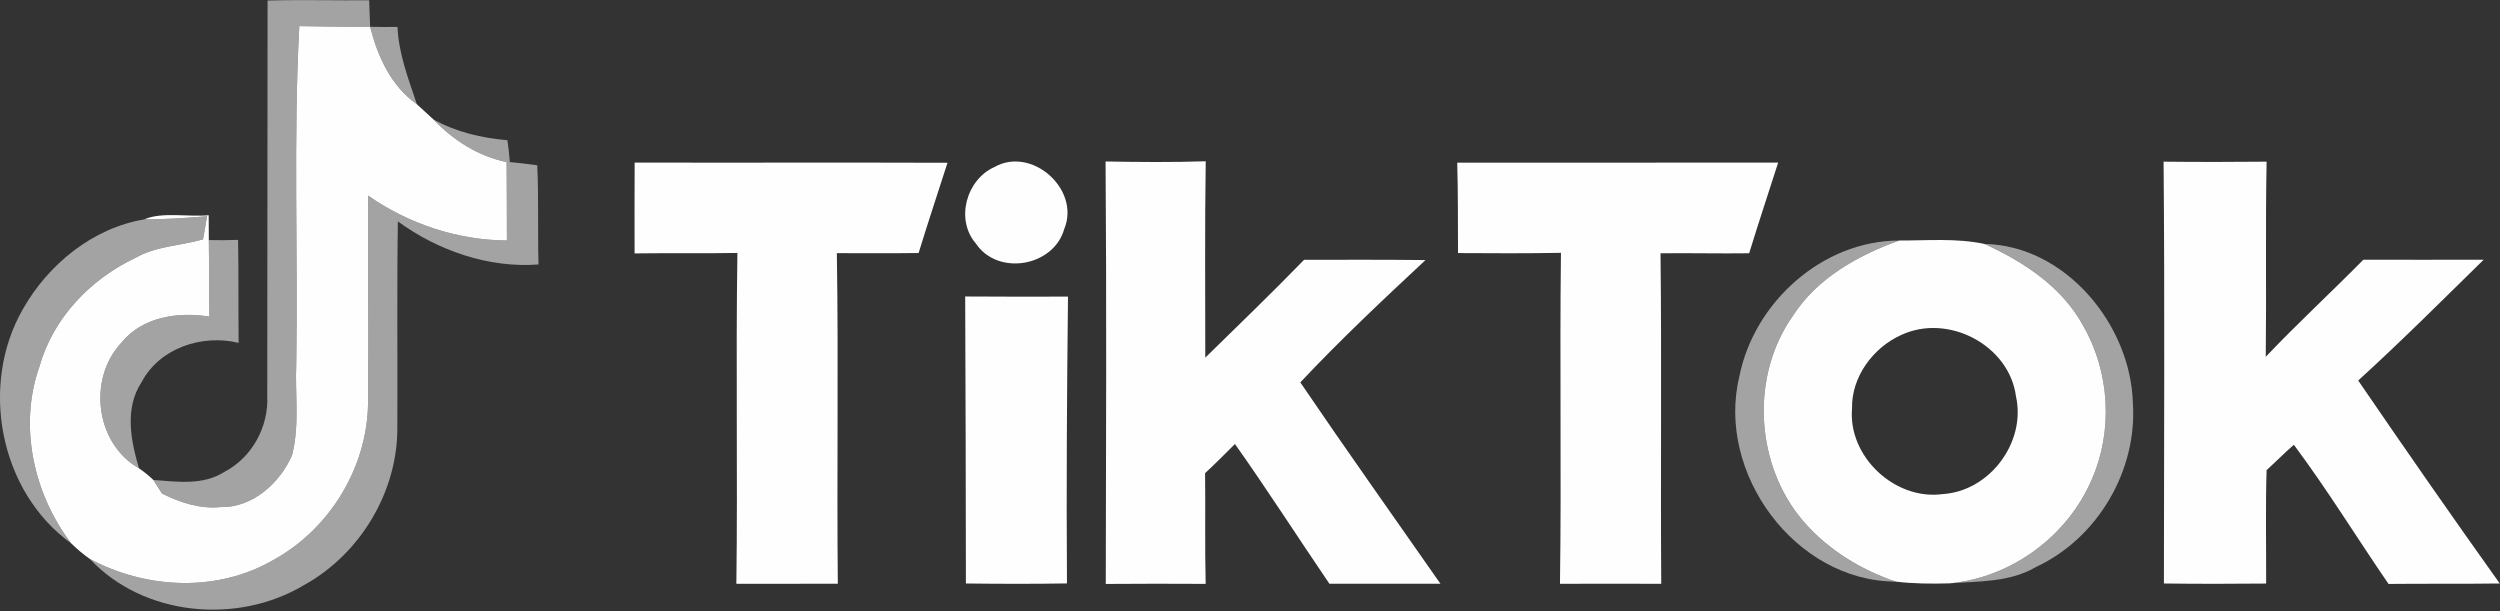
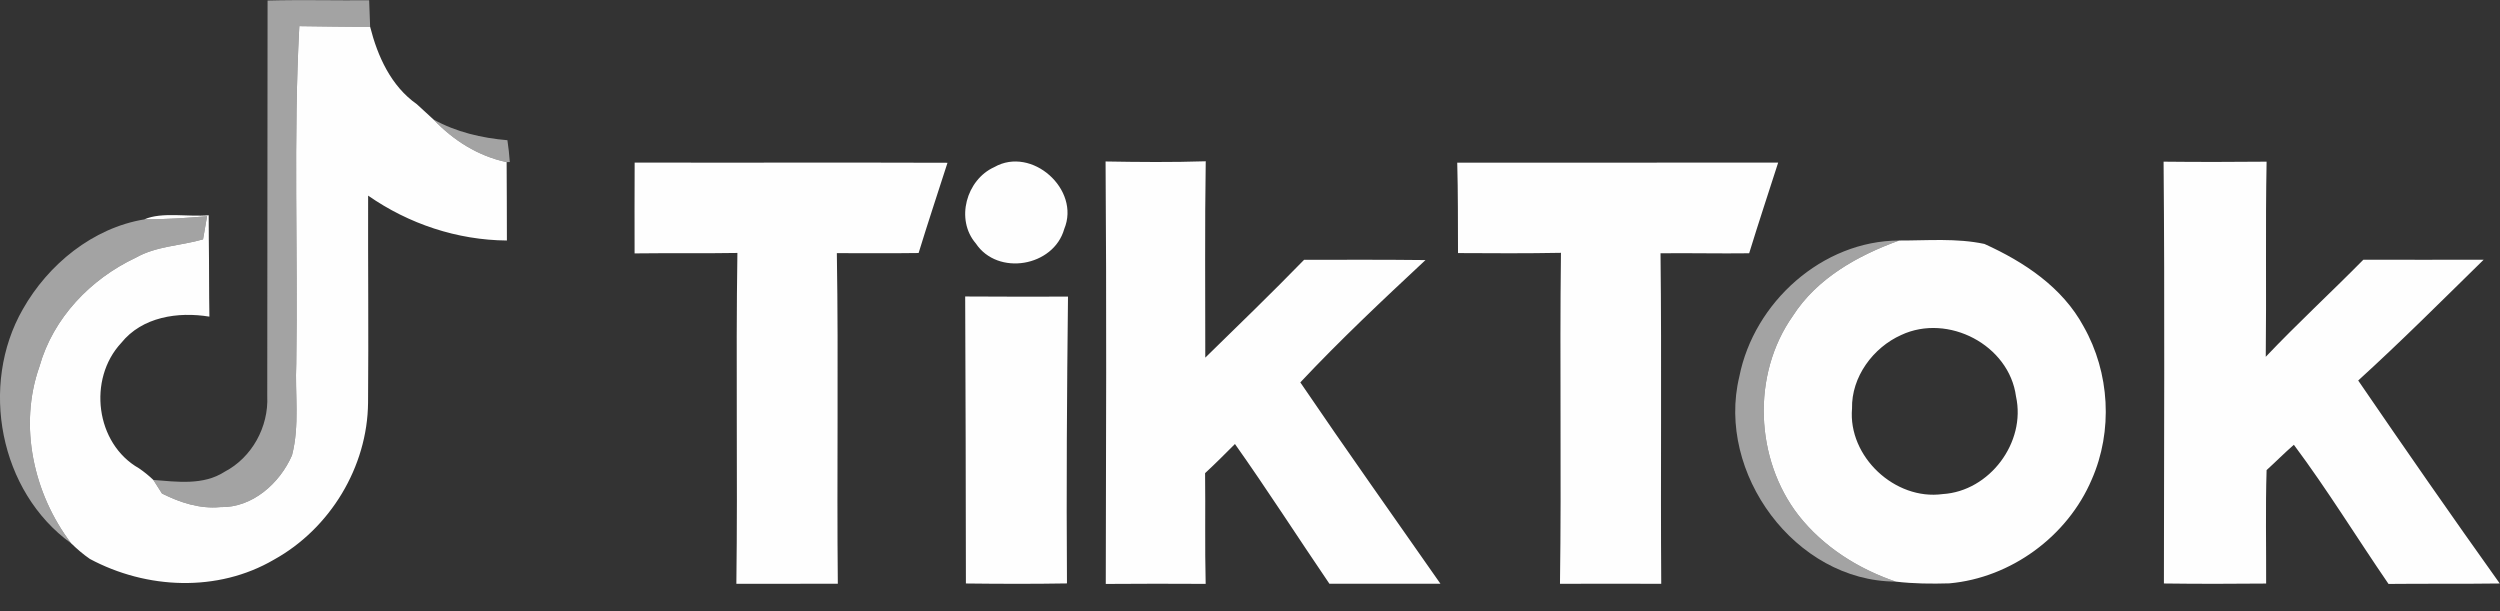
<svg xmlns="http://www.w3.org/2000/svg" width="100%" height="100%" viewBox="0 0 1608 393" version="1.1" xml:space="preserve" style="fill-rule:evenodd;clip-rule:evenodd;stroke-linejoin:round;stroke-miterlimit:2;">
  <rect x="0" y="0" width="1608" height="393" fill="#333333" stroke="none" />
  <g transform="matrix(4.167,0,0,4.167,-237.72,-207.916)">
    <path d="M98.35,49.98C103.58,49.84 108.81,49.98 114.03,49.94C114.09,51.3 114.13,52.66 114.18,54.03C110.53,54.05 106.89,53.97 103.25,53.93C102.32,71.27 103.05,88.65 102.78,106.02C102.57,110.72 103.32,115.56 102.12,120.17C100.24,124.5 95.99,128.3 91.04,128.17C87.88,128.47 84.84,127.47 82.05,126.07C81.72,125.55 81.05,124.5 80.72,123.98C84.38,124.26 88.42,124.84 91.69,122.73C95.93,120.53 98.53,115.79 98.3,111.03C98.34,90.68 98.31,70.33 98.35,49.98ZM123.96,68.34C127.46,70.28 131.4,71.2 135.37,71.54C135.54,72.66 135.66,73.78 135.74,74.91L135.25,74.92C130.85,73.99 127.03,71.57 123.96,68.34ZM60.57,97.63C64.48,90.71 71.37,85.08 79.32,83.76C82.56,83.75 85.79,83.56 89.01,83.27C88.86,84.16 88.54,85.95 88.39,86.84C84.94,87.84 81.18,87.86 77.99,89.68C71.04,92.95 65.25,98.97 63.14,106.46C59.89,115.63 62.23,126.13 68.03,133.76C56.96,125.79 53.85,109.36 60.57,97.63ZM325.52,108.04C327.78,96.56 338.34,87.05 350.2,87.02C343.84,89.31 337.5,92.84 333.77,98.68C327.41,107.68 327.93,120.78 334.67,129.45C338.47,134.29 343.87,137.7 349.66,139.67C334.13,139.61 321.93,122.91 325.52,108.04Z" style="fill:white;fill-opacity:0.55;fill-rule:nonzero;" />
  </g>
  <g transform="matrix(4.167,0,0,4.167,-237.72,-207.916)">
    <path d="M103.25,53.93C106.89,53.97 110.53,54.05 114.18,54.03C115.34,58.61 117.41,63.19 121.4,65.99C122.26,66.76 123.11,67.55 123.96,68.34C127.03,71.57 130.85,73.99 135.25,74.92C135.25,78.95 135.31,82.99 135.29,87.02C127.63,86.96 120.14,84.46 113.87,80.09C113.84,90.74 113.95,101.39 113.86,112.04C113.78,121.96 108,131.49 99.34,136.28C90.66,141.36 79.65,140.85 70.92,136.17C69.88,135.46 68.93,134.63 68.03,133.76C62.23,126.13 59.89,115.63 63.14,106.46C65.25,98.97 71.04,92.95 77.99,89.68C81.18,87.86 84.94,87.84 88.39,86.84C88.54,85.95 88.86,84.16 89.01,83.27C85.79,83.56 82.56,83.75 79.32,83.76C82.02,82.56 86.1,83.41 89.26,83.12C89.26,84.4 89.27,85.67 89.28,86.95C89.34,90.89 89.3,94.83 89.37,98.77C84.52,97.98 79,98.79 75.75,102.84C70.57,108.41 71.78,118.37 78.5,122.18C79.29,122.72 80.03,123.32 80.72,123.98C81.05,124.5 81.72,125.55 82.05,126.07C84.84,127.47 87.88,128.47 91.04,128.17C95.99,128.3 100.24,124.5 102.12,120.17C103.32,115.56 102.57,110.72 102.78,106.02C103.05,88.65 102.32,71.27 103.25,53.93ZM155.01,74.99C171.11,75.03 187.2,74.96 203.3,75.02C201.81,79.66 200.27,84.29 198.84,88.95C194.63,89.01 190.42,88.97 186.22,88.97C186.49,105.97 186.2,122.99 186.37,140C181.15,140.01 175.93,140 170.71,140.01C170.93,122.99 170.61,105.96 170.87,88.94C165.58,89.03 160.29,88.94 155,89.01C155,84.33 154.98,79.66 155.01,74.99ZM210.52,75.69C216.31,72.39 223.86,79.15 221.32,85.24C219.68,91.07 211.04,92.54 207.67,87.47C204.49,83.78 206.2,77.64 210.52,75.69ZM227.7,74.82C232.85,74.91 238.01,74.96 243.16,74.79C243,84.89 243.1,95 243.09,105.1C248.2,100.1 253.35,95.13 258.34,90C264.58,89.99 270.83,89.97 277.08,90.04C270.5,96.18 263.91,102.37 257.76,108.92C264.85,119.36 272.17,129.65 279.39,140C273.68,140.01 267.96,139.99 262.25,140C257.37,132.83 252.68,125.51 247.67,118.43C246.15,119.95 244.64,121.47 243.06,122.93C243.13,128.62 243.01,134.32 243.15,140.02C238.01,140 232.87,139.98 227.73,140.03C227.78,118.29 227.86,96.55 227.7,74.82ZM281.98,75C298.49,74.99 315.01,75.02 331.52,74.99C330.02,79.65 328.48,84.31 327.04,88.99C322.48,89.05 317.92,88.94 313.36,88.99C313.55,106 313.35,123 313.47,140.01C308.26,140 303.05,139.98 297.84,140.01C298.08,122.98 297.78,105.95 297.99,88.92C292.69,89.02 287.39,88.99 282.1,88.96C282.08,84.3 282.11,79.65 281.98,75ZM391.01,74.85C396.31,74.91 401.61,74.9 406.91,74.85C406.72,84.89 406.9,94.93 406.78,104.97C411.66,99.83 416.87,95.03 421.84,89.99C428.03,90.02 434.22,89.97 440.41,89.99C434.01,96.26 427.67,102.61 421.05,108.63C428.24,119.14 435.5,129.59 442.9,139.96C437.17,140.04 431.45,139.97 425.73,140.03C420.83,132.89 416.29,125.48 411.12,118.55C409.67,119.81 408.33,121.17 406.91,122.46C406.73,128.29 406.86,134.13 406.84,139.97C401.58,140.02 396.32,140.03 391.06,139.96C391.07,118.26 391.2,96.55 391.01,74.85ZM350.2,87.02C354.58,87.03 359.05,86.63 363.36,87.55C369.48,90.32 375.41,94.24 378.67,100.3C382.71,107.41 383.22,116.42 379.92,123.91C376.19,132.68 367.45,139.09 357.95,139.94C355.18,140.02 352.4,140 349.66,139.67C343.87,137.7 338.47,134.29 334.67,129.45C327.93,120.78 327.41,107.68 333.77,98.68C337.5,92.84 343.84,89.31 350.2,87.02ZM350.52,101.6C346.17,103.54 342.81,108.09 342.92,112.95C342.28,120.37 349.55,127.17 356.91,126.16C364.15,125.72 369.8,118.19 368.23,111.09C367.18,103.14 357.73,98.23 350.52,101.6ZM206.03,95.66C211.32,95.71 216.61,95.68 221.9,95.68C221.73,110.44 221.64,125.2 221.74,139.95C216.54,140.04 211.34,140.02 206.14,139.96C206.13,125.19 206.09,110.43 206.03,95.66Z" style="fill:rgb(254,254,254);fill-rule:nonzero;" />
  </g>
  <g transform="matrix(4.167,0,0,4.167,-237.72,-207.916)">
-     <path d="M114.18,54.03C115.58,54.07 116.99,54.07 118.4,54.05C118.59,58.21 120.09,62.09 121.4,65.99C117.41,63.19 115.34,58.61 114.18,54.03ZM135.25,74.92L135.74,74.91C137.15,75.04 138.57,75.21 139.98,75.41C140.21,80.51 140.03,85.62 140.17,90.72C132.47,91.3 124.66,88.59 118.46,84.07C118.3,94.68 118.43,105.3 118.38,115.91C118.43,125.81 112.64,135.43 103.99,140.2C93.72,146.36 79.23,145.04 70.92,136.17C79.65,140.85 90.66,141.36 99.34,136.28C108,131.49 113.78,121.96 113.86,112.04C113.95,101.39 113.84,90.74 113.87,80.09C120.14,84.46 127.63,86.96 135.29,87.02C135.31,82.99 135.25,78.95 135.25,74.92ZM89.28,86.95C90.79,86.99 92.29,86.98 93.8,86.92C93.89,92.22 93.83,97.52 93.88,102.82C88.27,101.45 81.7,103.59 78.91,108.87C76.25,112.9 77.23,117.86 78.5,122.18C71.78,118.37 70.57,108.41 75.75,102.84C79,98.79 84.52,97.98 89.37,98.77C89.3,94.83 89.34,90.89 89.28,86.95ZM363.36,87.55C375.86,87.78 385.93,100 386.27,112.09C386.97,122.53 380.83,132.98 371.34,137.4C367.29,139.8 362.48,139.61 357.95,139.94C367.45,139.09 376.19,132.68 379.92,123.91C383.22,116.42 382.71,107.41 378.67,100.3C375.41,94.24 369.48,90.32 363.36,87.55Z" style="fill:white;fill-opacity:0.55;fill-rule:nonzero;" />
-   </g>
+     </g>
</svg>